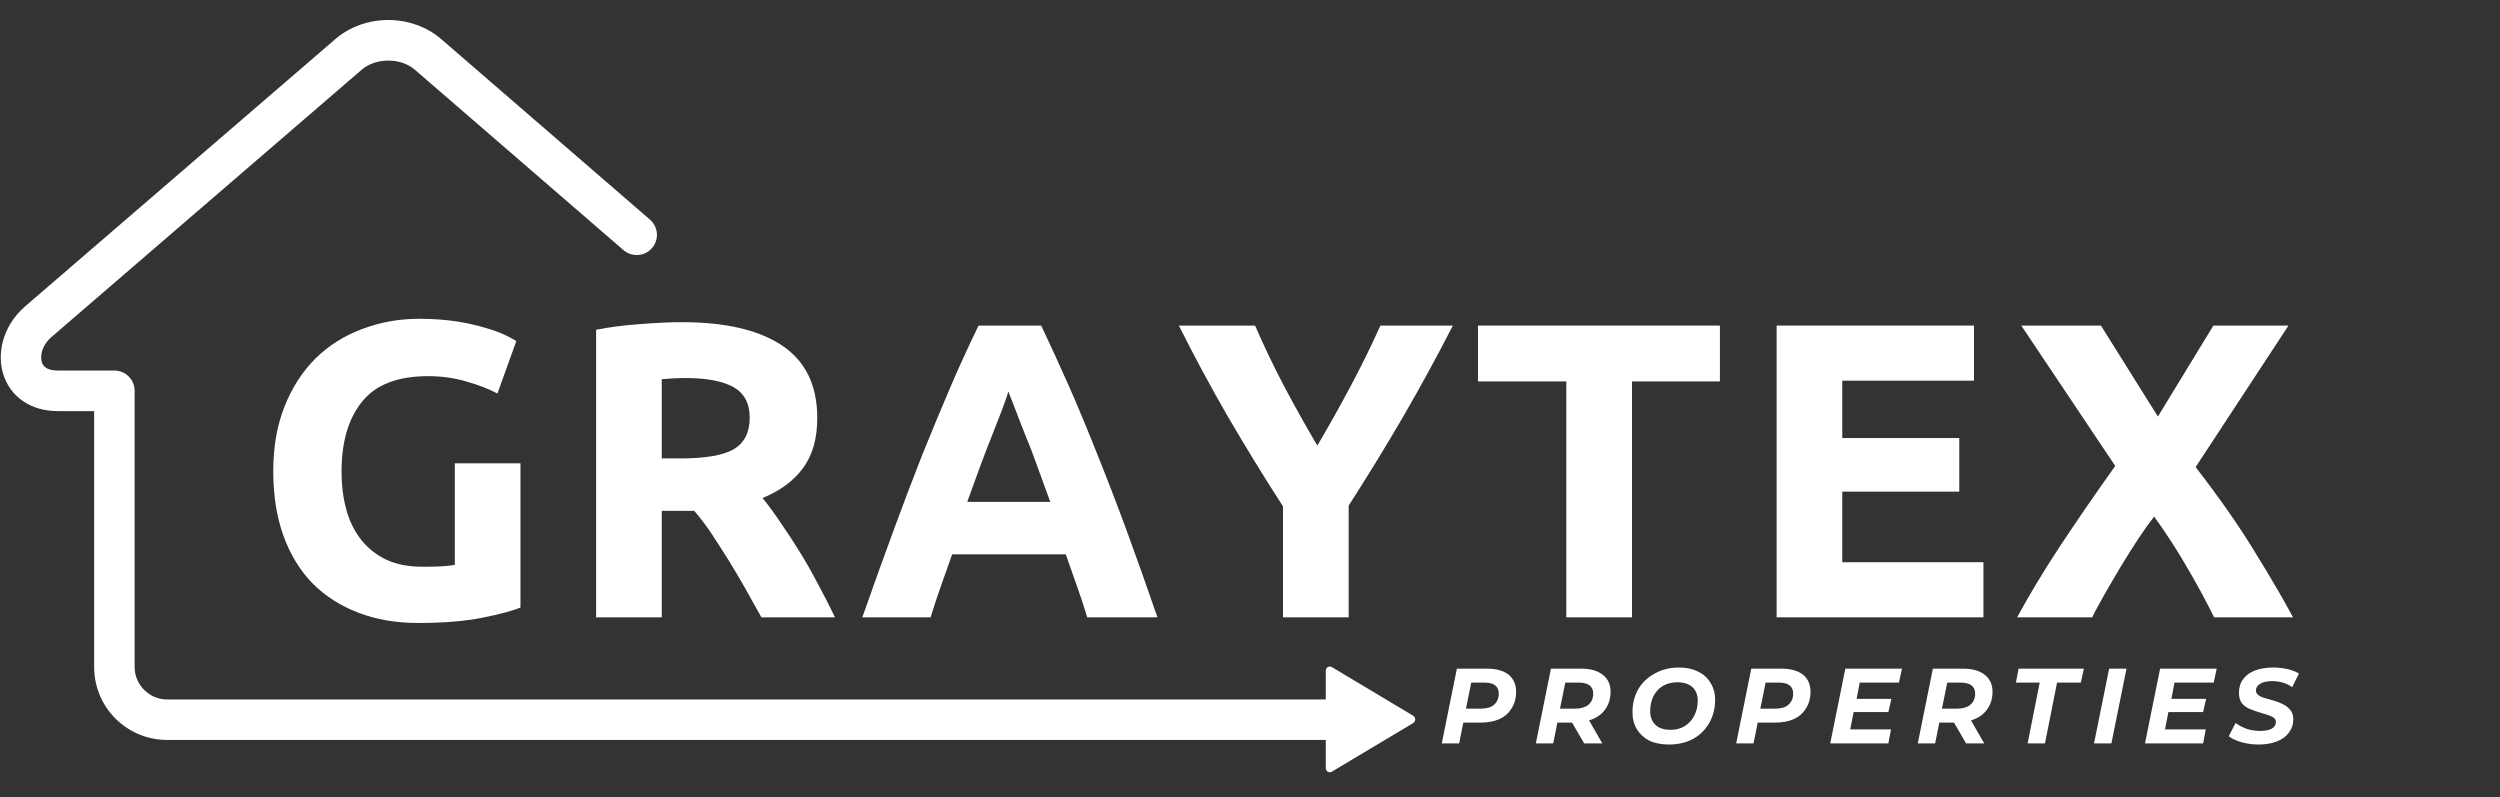
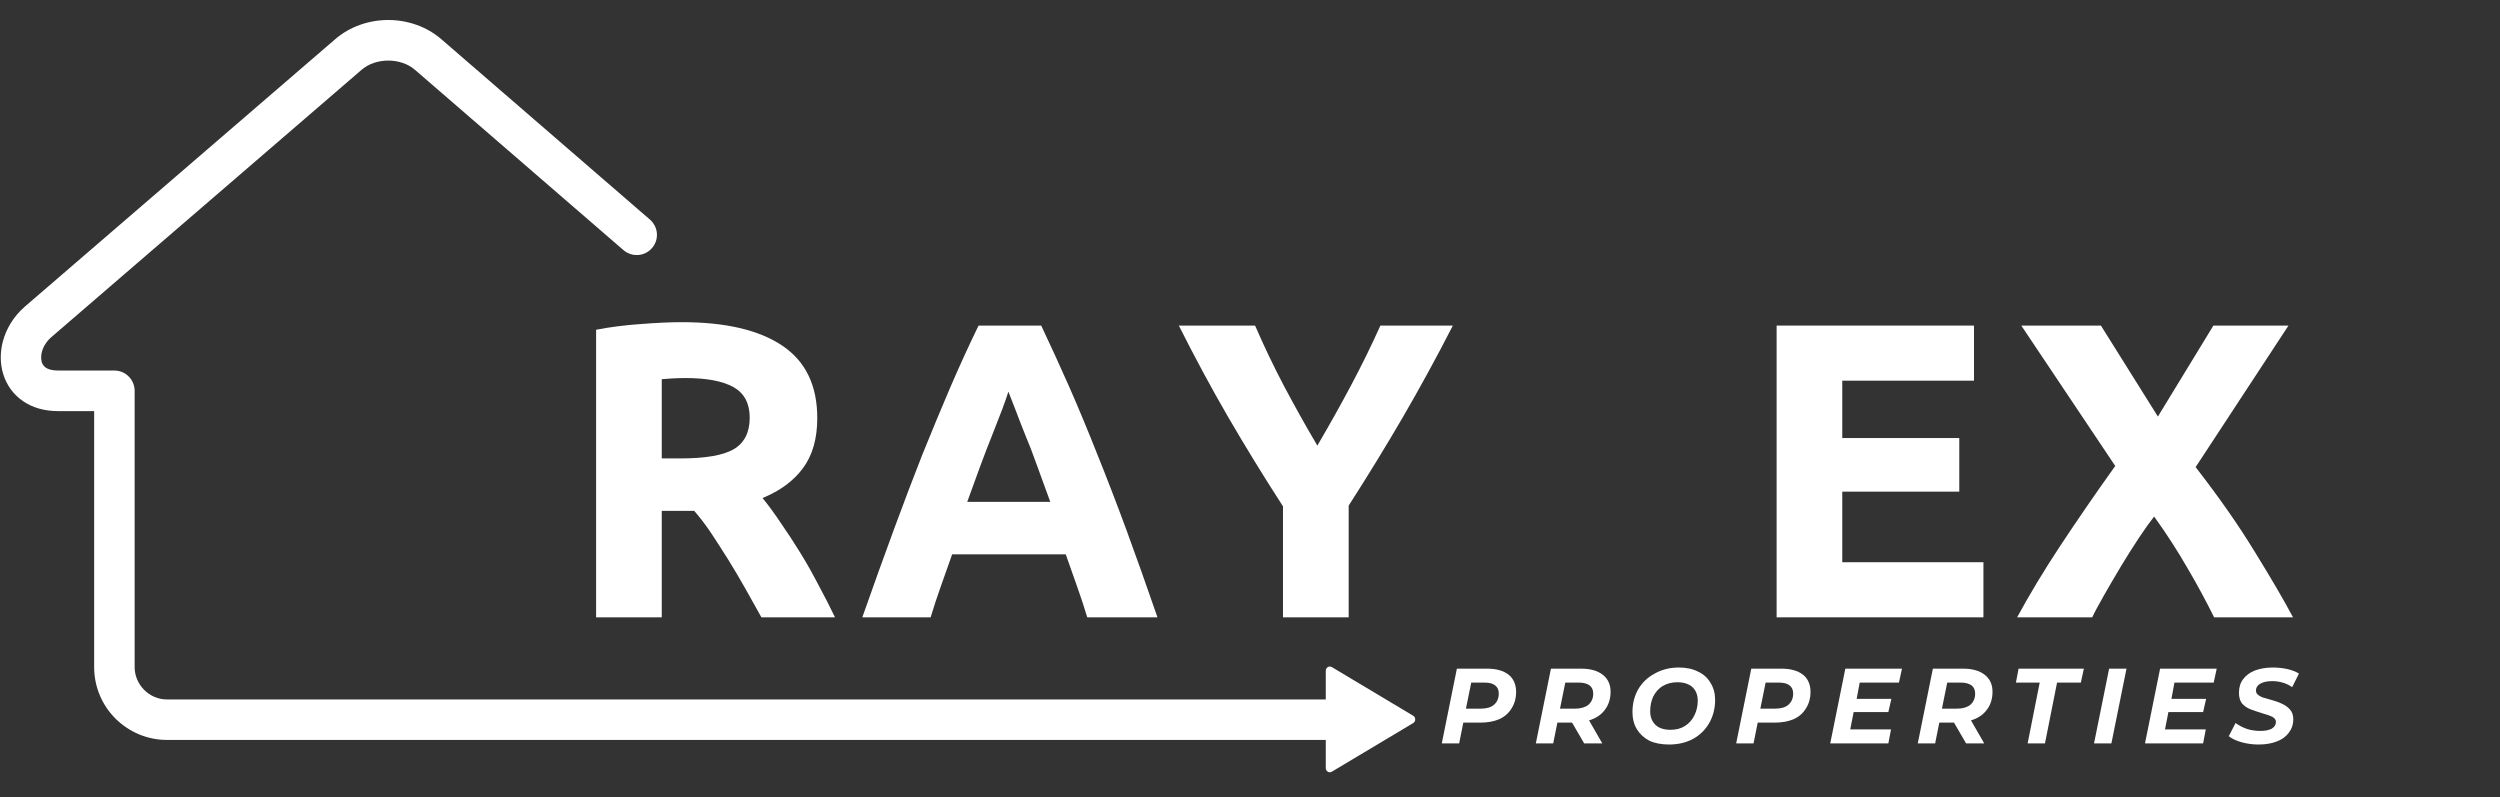
<svg xmlns="http://www.w3.org/2000/svg" width="138" zoomAndPan="magnify" viewBox="0 0 103.5 33" height="44" preserveAspectRatio="xMidYMid meet" version="1.0">
  <rect x="0" y="0" width="103.5" height="33" fill="#333333" stroke="none" />
  <defs>
    <g />
    <clipPath id="1969060fab">
      <path d="M 0 0.828 L 55.234 0.828 L 55.234 30.684 L 0 30.684 Z M 0 0.828 " clip-rule="nonzero" />
    </clipPath>
    <clipPath id="a63d580659">
      <path d="M 54.887 27.543 L 58.617 27.543 L 58.617 32 L 54.887 32 Z M 54.887 27.543 " clip-rule="nonzero" />
    </clipPath>
  </defs>
  <g clip-path="url(#1969060fab)">
    <path fill="#ffffff" d="M 93.066 28.957 C 93.531 28.957 93.906 29.332 93.906 29.793 C 93.906 30.258 93.531 30.633 93.066 30.633 L 6.91 30.633 C 6.082 30.633 5.328 30.293 4.781 29.75 C 4.234 29.203 3.898 28.449 3.898 27.617 L 3.898 17.02 L 2.402 17.02 C 1.816 17.02 1.336 16.867 0.961 16.613 C 0.547 16.332 0.27 15.934 0.133 15.484 C 0.004 15.066 0 14.605 0.113 14.156 C 0.25 13.621 0.559 13.102 1.027 12.695 L 13.875 1.625 C 14.488 1.094 15.285 0.828 16.074 0.828 C 16.863 0.828 17.66 1.094 18.273 1.625 L 26.906 9.09 C 27.258 9.395 27.297 9.922 26.992 10.27 C 26.691 10.621 26.164 10.656 25.812 10.355 L 17.18 2.891 C 16.887 2.637 16.484 2.508 16.074 2.508 C 15.664 2.508 15.262 2.637 14.969 2.891 L 2.121 13.961 C 1.922 14.137 1.789 14.352 1.734 14.57 C 1.695 14.719 1.695 14.867 1.73 14.992 L 1.73 14.996 C 1.758 15.086 1.816 15.164 1.898 15.223 C 2.008 15.297 2.176 15.34 2.402 15.34 L 4.734 15.34 C 5.199 15.34 5.574 15.719 5.574 16.18 L 5.574 27.617 C 5.574 27.984 5.727 28.32 5.969 28.562 C 6.211 28.805 6.543 28.957 6.91 28.957 Z M 93.066 28.957 " fill-opacity="1" fill-rule="nonzero" />
  </g>
  <g fill="#ffffff" fill-opacity="1">
    <g transform="translate(59.565, 30.776)">
      <g>
        <path d="M 2 -3.094 C 2.383 -3.094 2.68 -3.008 2.891 -2.844 C 3.098 -2.676 3.203 -2.438 3.203 -2.125 C 3.203 -1.875 3.141 -1.648 3.016 -1.453 C 2.898 -1.254 2.727 -1.102 2.5 -1 C 2.281 -0.906 2.016 -0.859 1.703 -0.859 L 1.016 -0.859 L 0.844 0 L 0.125 0 L 0.75 -3.094 Z M 1.734 -1.438 C 1.973 -1.438 2.156 -1.488 2.281 -1.594 C 2.414 -1.707 2.484 -1.863 2.484 -2.062 C 2.484 -2.219 2.43 -2.332 2.328 -2.406 C 2.234 -2.477 2.094 -2.516 1.906 -2.516 L 1.344 -2.516 L 1.125 -1.438 Z M 1.734 -1.438 " />
      </g>
    </g>
  </g>
  <g fill="#ffffff" fill-opacity="1">
    <g transform="translate(63.459, 30.776)">
      <g>
        <path d="M 3.219 -2.141 C 3.219 -1.848 3.141 -1.598 2.984 -1.391 C 2.828 -1.18 2.609 -1.035 2.328 -0.953 L 2.875 0 L 2.125 0 L 1.625 -0.859 L 1.016 -0.859 L 0.844 0 L 0.125 0 L 0.75 -3.094 L 2 -3.094 C 2.383 -3.094 2.68 -3.008 2.891 -2.844 C 3.109 -2.676 3.219 -2.441 3.219 -2.141 Z M 1.75 -1.438 C 1.977 -1.438 2.16 -1.488 2.297 -1.594 C 2.43 -1.707 2.5 -1.863 2.5 -2.062 C 2.5 -2.219 2.445 -2.332 2.344 -2.406 C 2.238 -2.477 2.098 -2.516 1.922 -2.516 L 1.344 -2.516 L 1.125 -1.438 Z M 1.75 -1.438 " />
      </g>
    </g>
  </g>
  <g fill="#ffffff" fill-opacity="1">
    <g transform="translate(67.365, 30.776)">
      <g>
        <path d="M 1.734 0.047 C 1.422 0.047 1.148 -0.004 0.922 -0.109 C 0.703 -0.223 0.531 -0.379 0.406 -0.578 C 0.281 -0.785 0.219 -1.023 0.219 -1.297 C 0.219 -1.641 0.297 -1.953 0.453 -2.234 C 0.617 -2.516 0.848 -2.734 1.141 -2.891 C 1.43 -3.055 1.766 -3.141 2.141 -3.141 C 2.453 -3.141 2.719 -3.082 2.938 -2.969 C 3.164 -2.863 3.336 -2.707 3.453 -2.5 C 3.578 -2.301 3.641 -2.066 3.641 -1.797 C 3.641 -1.453 3.562 -1.141 3.406 -0.859 C 3.25 -0.578 3.023 -0.352 2.734 -0.188 C 2.441 -0.031 2.109 0.047 1.734 0.047 Z M 1.797 -0.562 C 2.023 -0.562 2.223 -0.613 2.391 -0.719 C 2.566 -0.832 2.695 -0.977 2.781 -1.156 C 2.875 -1.344 2.922 -1.547 2.922 -1.766 C 2.922 -2.004 2.848 -2.191 2.703 -2.328 C 2.555 -2.461 2.348 -2.531 2.078 -2.531 C 1.848 -2.531 1.645 -2.477 1.469 -2.375 C 1.301 -2.27 1.172 -2.125 1.078 -1.938 C 0.992 -1.75 0.953 -1.547 0.953 -1.328 C 0.953 -1.098 1.023 -0.91 1.172 -0.766 C 1.316 -0.629 1.523 -0.562 1.797 -0.562 Z M 1.797 -0.562 " />
      </g>
    </g>
  </g>
  <g fill="#ffffff" fill-opacity="1">
    <g transform="translate(71.753, 30.776)">
      <g>
        <path d="M 2 -3.094 C 2.383 -3.094 2.68 -3.008 2.891 -2.844 C 3.098 -2.676 3.203 -2.438 3.203 -2.125 C 3.203 -1.875 3.141 -1.648 3.016 -1.453 C 2.898 -1.254 2.727 -1.102 2.5 -1 C 2.281 -0.906 2.016 -0.859 1.703 -0.859 L 1.016 -0.859 L 0.844 0 L 0.125 0 L 0.75 -3.094 Z M 1.734 -1.438 C 1.973 -1.438 2.156 -1.488 2.281 -1.594 C 2.414 -1.707 2.484 -1.863 2.484 -2.062 C 2.484 -2.219 2.43 -2.332 2.328 -2.406 C 2.234 -2.477 2.094 -2.516 1.906 -2.516 L 1.344 -2.516 L 1.125 -1.438 Z M 1.734 -1.438 " />
      </g>
    </g>
  </g>
  <g fill="#ffffff" fill-opacity="1">
    <g transform="translate(75.647, 30.776)">
      <g>
        <path d="M 1.344 -2.516 L 1.219 -1.844 L 2.656 -1.844 L 2.531 -1.297 L 1.094 -1.297 L 0.953 -0.578 L 2.641 -0.578 L 2.531 0 L 0.125 0 L 0.75 -3.094 L 3.094 -3.094 L 2.969 -2.516 Z M 1.344 -2.516 " />
      </g>
    </g>
  </g>
  <g fill="#ffffff" fill-opacity="1">
    <g transform="translate(79.271, 30.776)">
      <g>
        <path d="M 3.219 -2.141 C 3.219 -1.848 3.141 -1.598 2.984 -1.391 C 2.828 -1.18 2.609 -1.035 2.328 -0.953 L 2.875 0 L 2.125 0 L 1.625 -0.859 L 1.016 -0.859 L 0.844 0 L 0.125 0 L 0.75 -3.094 L 2 -3.094 C 2.383 -3.094 2.68 -3.008 2.891 -2.844 C 3.109 -2.676 3.219 -2.441 3.219 -2.141 Z M 1.75 -1.438 C 1.977 -1.438 2.16 -1.488 2.297 -1.594 C 2.43 -1.707 2.5 -1.863 2.5 -2.062 C 2.5 -2.219 2.445 -2.332 2.344 -2.406 C 2.238 -2.477 2.098 -2.516 1.922 -2.516 L 1.344 -2.516 L 1.125 -1.438 Z M 1.75 -1.438 " />
      </g>
    </g>
  </g>
  <g fill="#ffffff" fill-opacity="1">
    <g transform="translate(83.178, 30.776)">
      <g>
        <path d="M 1.266 -2.516 L 0.281 -2.516 L 0.391 -3.094 L 3.094 -3.094 L 2.969 -2.516 L 1.984 -2.516 L 1.484 0 L 0.766 0 Z M 1.266 -2.516 " />
      </g>
    </g>
  </g>
  <g fill="#ffffff" fill-opacity="1">
    <g transform="translate(86.568, 30.776)">
      <g>
        <path d="M 0.75 -3.094 L 1.469 -3.094 L 0.844 0 L 0.125 0 Z M 0.75 -3.094 " />
      </g>
    </g>
  </g>
  <g fill="#ffffff" fill-opacity="1">
    <g transform="translate(88.678, 30.776)">
      <g>
        <path d="M 1.344 -2.516 L 1.219 -1.844 L 2.656 -1.844 L 2.531 -1.297 L 1.094 -1.297 L 0.953 -0.578 L 2.641 -0.578 L 2.531 0 L 0.125 0 L 0.75 -3.094 L 3.094 -3.094 L 2.969 -2.516 Z M 1.344 -2.516 " />
      </g>
    </g>
  </g>
  <g fill="#ffffff" fill-opacity="1">
    <g transform="translate(92.302, 30.776)">
      <g>
        <path d="M 1.203 0.047 C 0.961 0.047 0.727 0.016 0.5 -0.047 C 0.281 -0.109 0.102 -0.191 -0.031 -0.297 L 0.25 -0.844 C 0.395 -0.738 0.555 -0.656 0.734 -0.594 C 0.91 -0.539 1.094 -0.516 1.281 -0.516 C 1.477 -0.516 1.633 -0.547 1.75 -0.609 C 1.863 -0.68 1.922 -0.773 1.922 -0.891 C 1.922 -0.973 1.875 -1.039 1.781 -1.094 C 1.688 -1.145 1.539 -1.195 1.344 -1.25 C 1.145 -1.312 0.977 -1.367 0.844 -1.422 C 0.719 -1.473 0.609 -1.551 0.516 -1.656 C 0.43 -1.77 0.391 -1.914 0.391 -2.094 C 0.391 -2.312 0.445 -2.5 0.562 -2.656 C 0.676 -2.812 0.836 -2.93 1.047 -3.016 C 1.266 -3.098 1.516 -3.141 1.797 -3.141 C 2.004 -3.141 2.203 -3.117 2.391 -3.078 C 2.578 -3.035 2.738 -2.973 2.875 -2.891 L 2.594 -2.328 C 2.477 -2.41 2.348 -2.473 2.203 -2.516 C 2.066 -2.555 1.922 -2.578 1.766 -2.578 C 1.555 -2.578 1.391 -2.539 1.266 -2.469 C 1.148 -2.395 1.094 -2.301 1.094 -2.188 C 1.094 -2.125 1.117 -2.066 1.172 -2.016 C 1.223 -1.973 1.285 -1.938 1.359 -1.906 C 1.441 -1.883 1.551 -1.852 1.688 -1.812 C 1.883 -1.758 2.047 -1.703 2.172 -1.641 C 2.297 -1.586 2.406 -1.508 2.5 -1.406 C 2.594 -1.301 2.641 -1.164 2.641 -1 C 2.641 -0.789 2.578 -0.602 2.453 -0.438 C 2.336 -0.281 2.172 -0.16 1.953 -0.078 C 1.742 0.004 1.492 0.047 1.203 0.047 Z M 1.203 0.047 " />
      </g>
    </g>
  </g>
  <g fill="#ffffff" fill-opacity="1">
    <g transform="translate(10.438, 25.557)">
      <g>
-         <path d="M 7.281 -9.984 C 6.02 -9.984 5.109 -9.629 4.547 -8.922 C 3.984 -8.223 3.703 -7.266 3.703 -6.047 C 3.703 -5.453 3.77 -4.914 3.906 -4.438 C 4.039 -3.957 4.25 -3.539 4.531 -3.188 C 4.812 -2.844 5.16 -2.57 5.578 -2.375 C 5.992 -2.188 6.484 -2.094 7.047 -2.094 C 7.348 -2.094 7.602 -2.098 7.812 -2.109 C 8.031 -2.117 8.223 -2.141 8.391 -2.172 L 8.391 -6.375 L 11.109 -6.375 L 11.109 -0.406 C 10.785 -0.27 10.258 -0.129 9.531 0.016 C 8.812 0.16 7.926 0.234 6.875 0.234 C 5.969 0.234 5.145 0.094 4.406 -0.188 C 3.664 -0.469 3.031 -0.875 2.5 -1.406 C 1.977 -1.945 1.578 -2.602 1.297 -3.375 C 1.016 -4.156 0.875 -5.047 0.875 -6.047 C 0.875 -7.055 1.031 -7.953 1.344 -8.734 C 1.656 -9.516 2.082 -10.176 2.625 -10.719 C 3.176 -11.258 3.82 -11.664 4.562 -11.938 C 5.301 -12.219 6.086 -12.359 6.922 -12.359 C 7.492 -12.359 8.008 -12.32 8.469 -12.25 C 8.926 -12.176 9.32 -12.086 9.656 -11.984 C 9.988 -11.891 10.258 -11.789 10.469 -11.688 C 10.688 -11.582 10.844 -11.5 10.938 -11.438 L 10.156 -9.266 C 9.781 -9.461 9.348 -9.629 8.859 -9.766 C 8.379 -9.91 7.852 -9.984 7.281 -9.984 Z M 7.281 -9.984 " />
-       </g>
+         </g>
    </g>
  </g>
  <g fill="#ffffff" fill-opacity="1">
    <g transform="translate(23.288, 25.557)">
      <g>
        <path d="M 4.938 -12.219 C 6.75 -12.219 8.133 -11.895 9.094 -11.25 C 10.062 -10.602 10.547 -9.602 10.547 -8.25 C 10.547 -7.395 10.348 -6.703 9.953 -6.172 C 9.566 -5.648 9.008 -5.238 8.281 -4.938 C 8.531 -4.633 8.785 -4.285 9.047 -3.891 C 9.316 -3.504 9.582 -3.098 9.844 -2.672 C 10.102 -2.254 10.352 -1.812 10.594 -1.344 C 10.844 -0.883 11.07 -0.438 11.281 0 L 8.234 0 C 8.016 -0.395 7.789 -0.797 7.562 -1.203 C 7.332 -1.609 7.098 -2.004 6.859 -2.391 C 6.617 -2.773 6.383 -3.141 6.156 -3.484 C 5.926 -3.828 5.691 -4.133 5.453 -4.406 L 4.109 -4.406 L 4.109 0 L 1.391 0 L 1.391 -11.906 C 1.984 -12.02 2.598 -12.098 3.234 -12.141 C 3.867 -12.191 4.438 -12.219 4.938 -12.219 Z M 5.094 -9.906 C 4.895 -9.906 4.719 -9.898 4.562 -9.891 C 4.406 -9.879 4.254 -9.867 4.109 -9.859 L 4.109 -6.578 L 4.875 -6.578 C 5.906 -6.578 6.641 -6.703 7.078 -6.953 C 7.523 -7.211 7.75 -7.648 7.75 -8.266 C 7.75 -8.859 7.523 -9.281 7.078 -9.531 C 6.629 -9.781 5.969 -9.906 5.094 -9.906 Z M 5.094 -9.906 " />
      </g>
    </g>
  </g>
  <g fill="#ffffff" fill-opacity="1">
    <g transform="translate(35.528, 25.557)">
      <g>
        <path d="M 9.484 0 C 9.359 -0.414 9.219 -0.844 9.062 -1.281 C 8.906 -1.727 8.75 -2.172 8.594 -2.609 L 3.891 -2.609 C 3.734 -2.172 3.578 -1.727 3.422 -1.281 C 3.266 -0.844 3.125 -0.414 3 0 L 0.172 0 C 0.629 -1.301 1.062 -2.504 1.469 -3.609 C 1.875 -4.711 2.27 -5.754 2.656 -6.734 C 3.051 -7.711 3.438 -8.641 3.812 -9.516 C 4.188 -10.391 4.578 -11.242 4.984 -12.078 L 7.578 -12.078 C 7.973 -11.242 8.363 -10.391 8.75 -9.516 C 9.133 -8.641 9.52 -7.711 9.906 -6.734 C 10.301 -5.754 10.703 -4.711 11.109 -3.609 C 11.516 -2.504 11.941 -1.301 12.391 0 Z M 6.219 -9.344 C 6.164 -9.164 6.082 -8.926 5.969 -8.625 C 5.852 -8.32 5.719 -7.973 5.562 -7.578 C 5.406 -7.191 5.238 -6.758 5.062 -6.281 C 4.883 -5.801 4.703 -5.301 4.516 -4.781 L 7.953 -4.781 C 7.766 -5.301 7.582 -5.801 7.406 -6.281 C 7.238 -6.758 7.07 -7.191 6.906 -7.578 C 6.75 -7.973 6.613 -8.32 6.5 -8.625 C 6.383 -8.926 6.289 -9.164 6.219 -9.344 Z M 6.219 -9.344 " />
      </g>
    </g>
  </g>
  <g fill="#ffffff" fill-opacity="1">
    <g transform="translate(48.71, 25.557)">
      <g>
        <path d="M 5.828 -7.109 C 6.316 -7.941 6.781 -8.77 7.219 -9.594 C 7.656 -10.414 8.062 -11.242 8.438 -12.078 L 11.438 -12.078 C 10.77 -10.773 10.082 -9.516 9.375 -8.297 C 8.664 -7.078 7.914 -5.852 7.125 -4.625 L 7.125 0 L 4.406 0 L 4.406 -4.594 C 3.613 -5.82 2.859 -7.051 2.141 -8.281 C 1.43 -9.508 0.75 -10.773 0.094 -12.078 L 3.25 -12.078 C 3.613 -11.242 4.008 -10.414 4.438 -9.594 C 4.875 -8.77 5.336 -7.941 5.828 -7.109 Z M 5.828 -7.109 " />
      </g>
    </g>
  </g>
  <g fill="#ffffff" fill-opacity="1">
    <g transform="translate(60.845, 25.557)">
      <g>
-         <path d="M 10.359 -12.078 L 10.359 -9.766 L 6.719 -9.766 L 6.719 0 L 4 0 L 4 -9.766 L 0.344 -9.766 L 0.344 -12.078 Z M 10.359 -12.078 " />
-       </g>
+         </g>
    </g>
  </g>
  <g fill="#ffffff" fill-opacity="1">
    <g transform="translate(72.161, 25.557)">
      <g>
        <path d="M 1.391 0 L 1.391 -12.078 L 9.562 -12.078 L 9.562 -9.797 L 4.109 -9.797 L 4.109 -7.422 L 8.953 -7.422 L 8.953 -5.203 L 4.109 -5.203 L 4.109 -2.281 L 9.953 -2.281 L 9.953 0 Z M 1.391 0 " />
      </g>
    </g>
  </g>
  <g fill="#ffffff" fill-opacity="1">
    <g transform="translate(83.337, 25.557)">
      <g>
        <path d="M 8.328 0 C 7.992 -0.676 7.625 -1.359 7.219 -2.047 C 6.82 -2.742 6.363 -3.453 5.844 -4.172 C 5.676 -3.961 5.469 -3.672 5.219 -3.297 C 4.969 -2.922 4.719 -2.523 4.469 -2.109 C 4.219 -1.691 3.984 -1.289 3.766 -0.906 C 3.547 -0.52 3.383 -0.219 3.281 0 L 0.172 0 C 0.68 -0.938 1.273 -1.922 1.953 -2.953 C 2.641 -3.992 3.398 -5.098 4.234 -6.266 L 0.344 -12.078 L 3.641 -12.078 L 6 -8.312 L 8.297 -12.078 L 11.406 -12.078 L 7.562 -6.219 C 8.539 -4.957 9.359 -3.785 10.016 -2.703 C 10.68 -1.629 11.207 -0.727 11.594 0 Z M 8.328 0 " />
      </g>
    </g>
  </g>
  <g clip-path="url(#a63d580659)">
    <path fill="#ffffff" d="M 55.137 27.617 L 58.508 29.633 C 58.617 29.699 58.617 29.867 58.508 29.934 L 55.137 31.949 C 55.023 32.016 54.887 31.93 54.887 31.797 L 54.887 27.77 C 54.887 27.637 55.023 27.551 55.137 27.617 Z M 55.137 27.617 " fill-opacity="1" fill-rule="nonzero" />
  </g>
</svg>